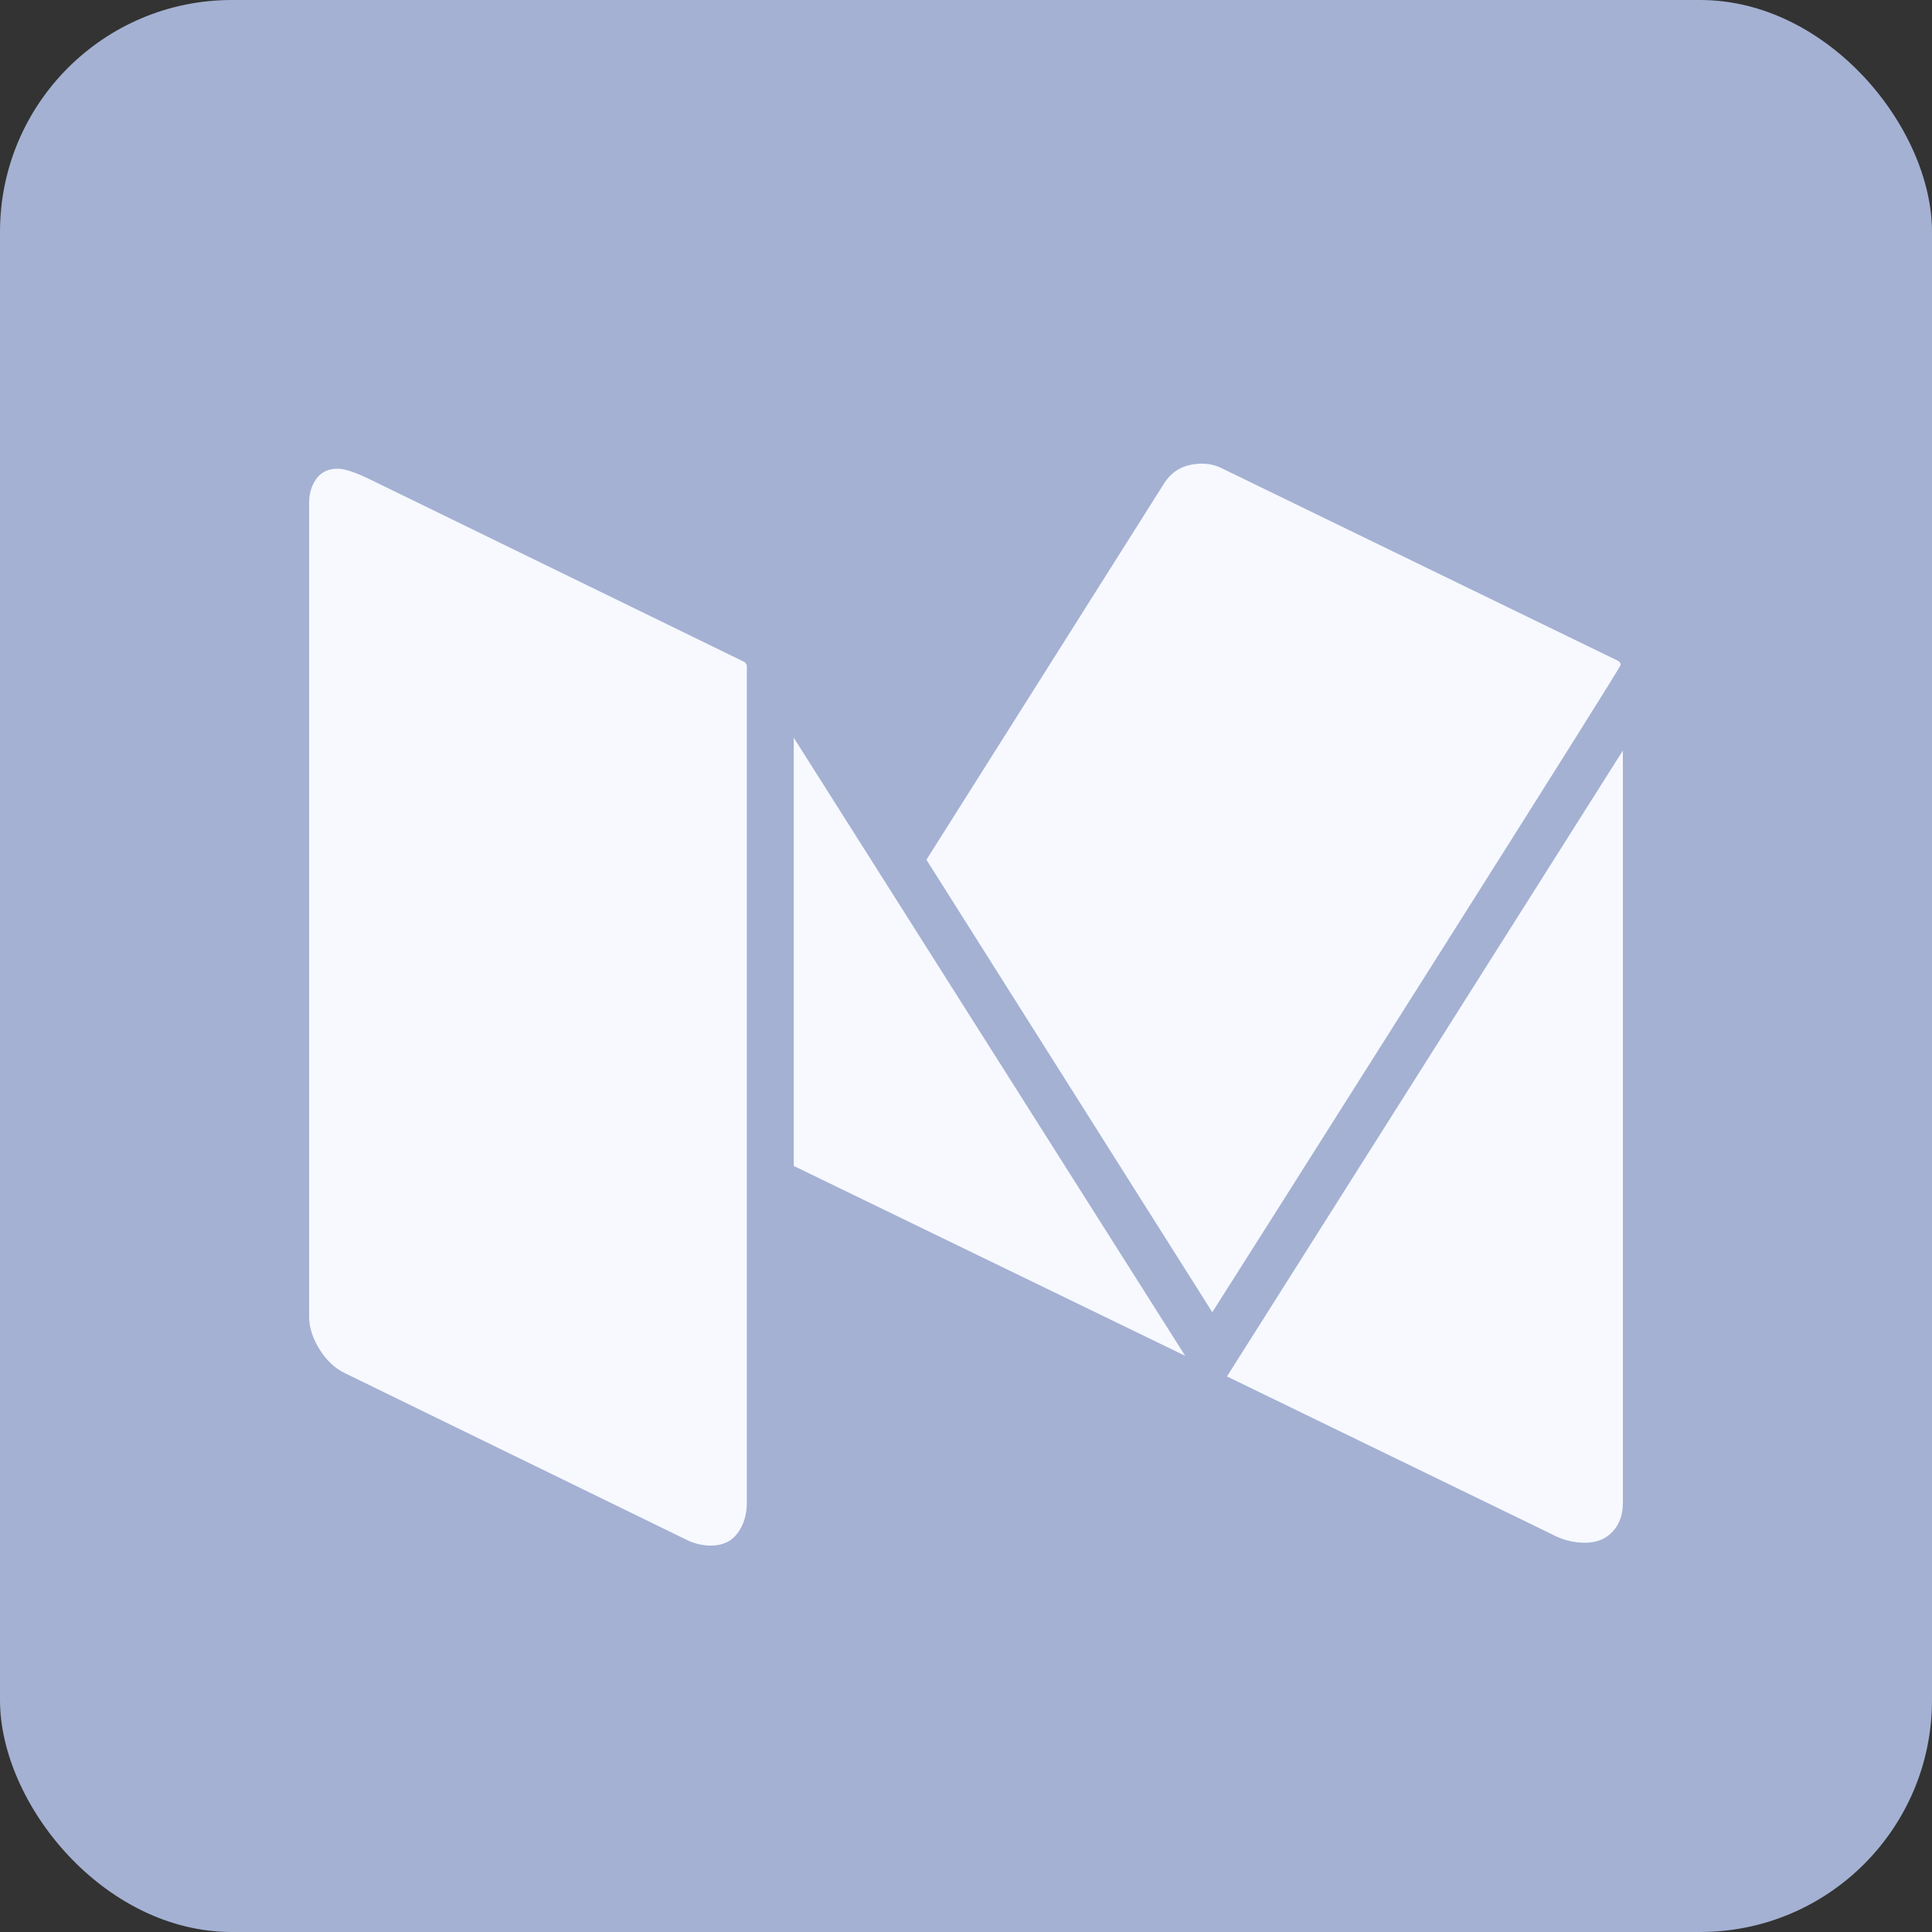
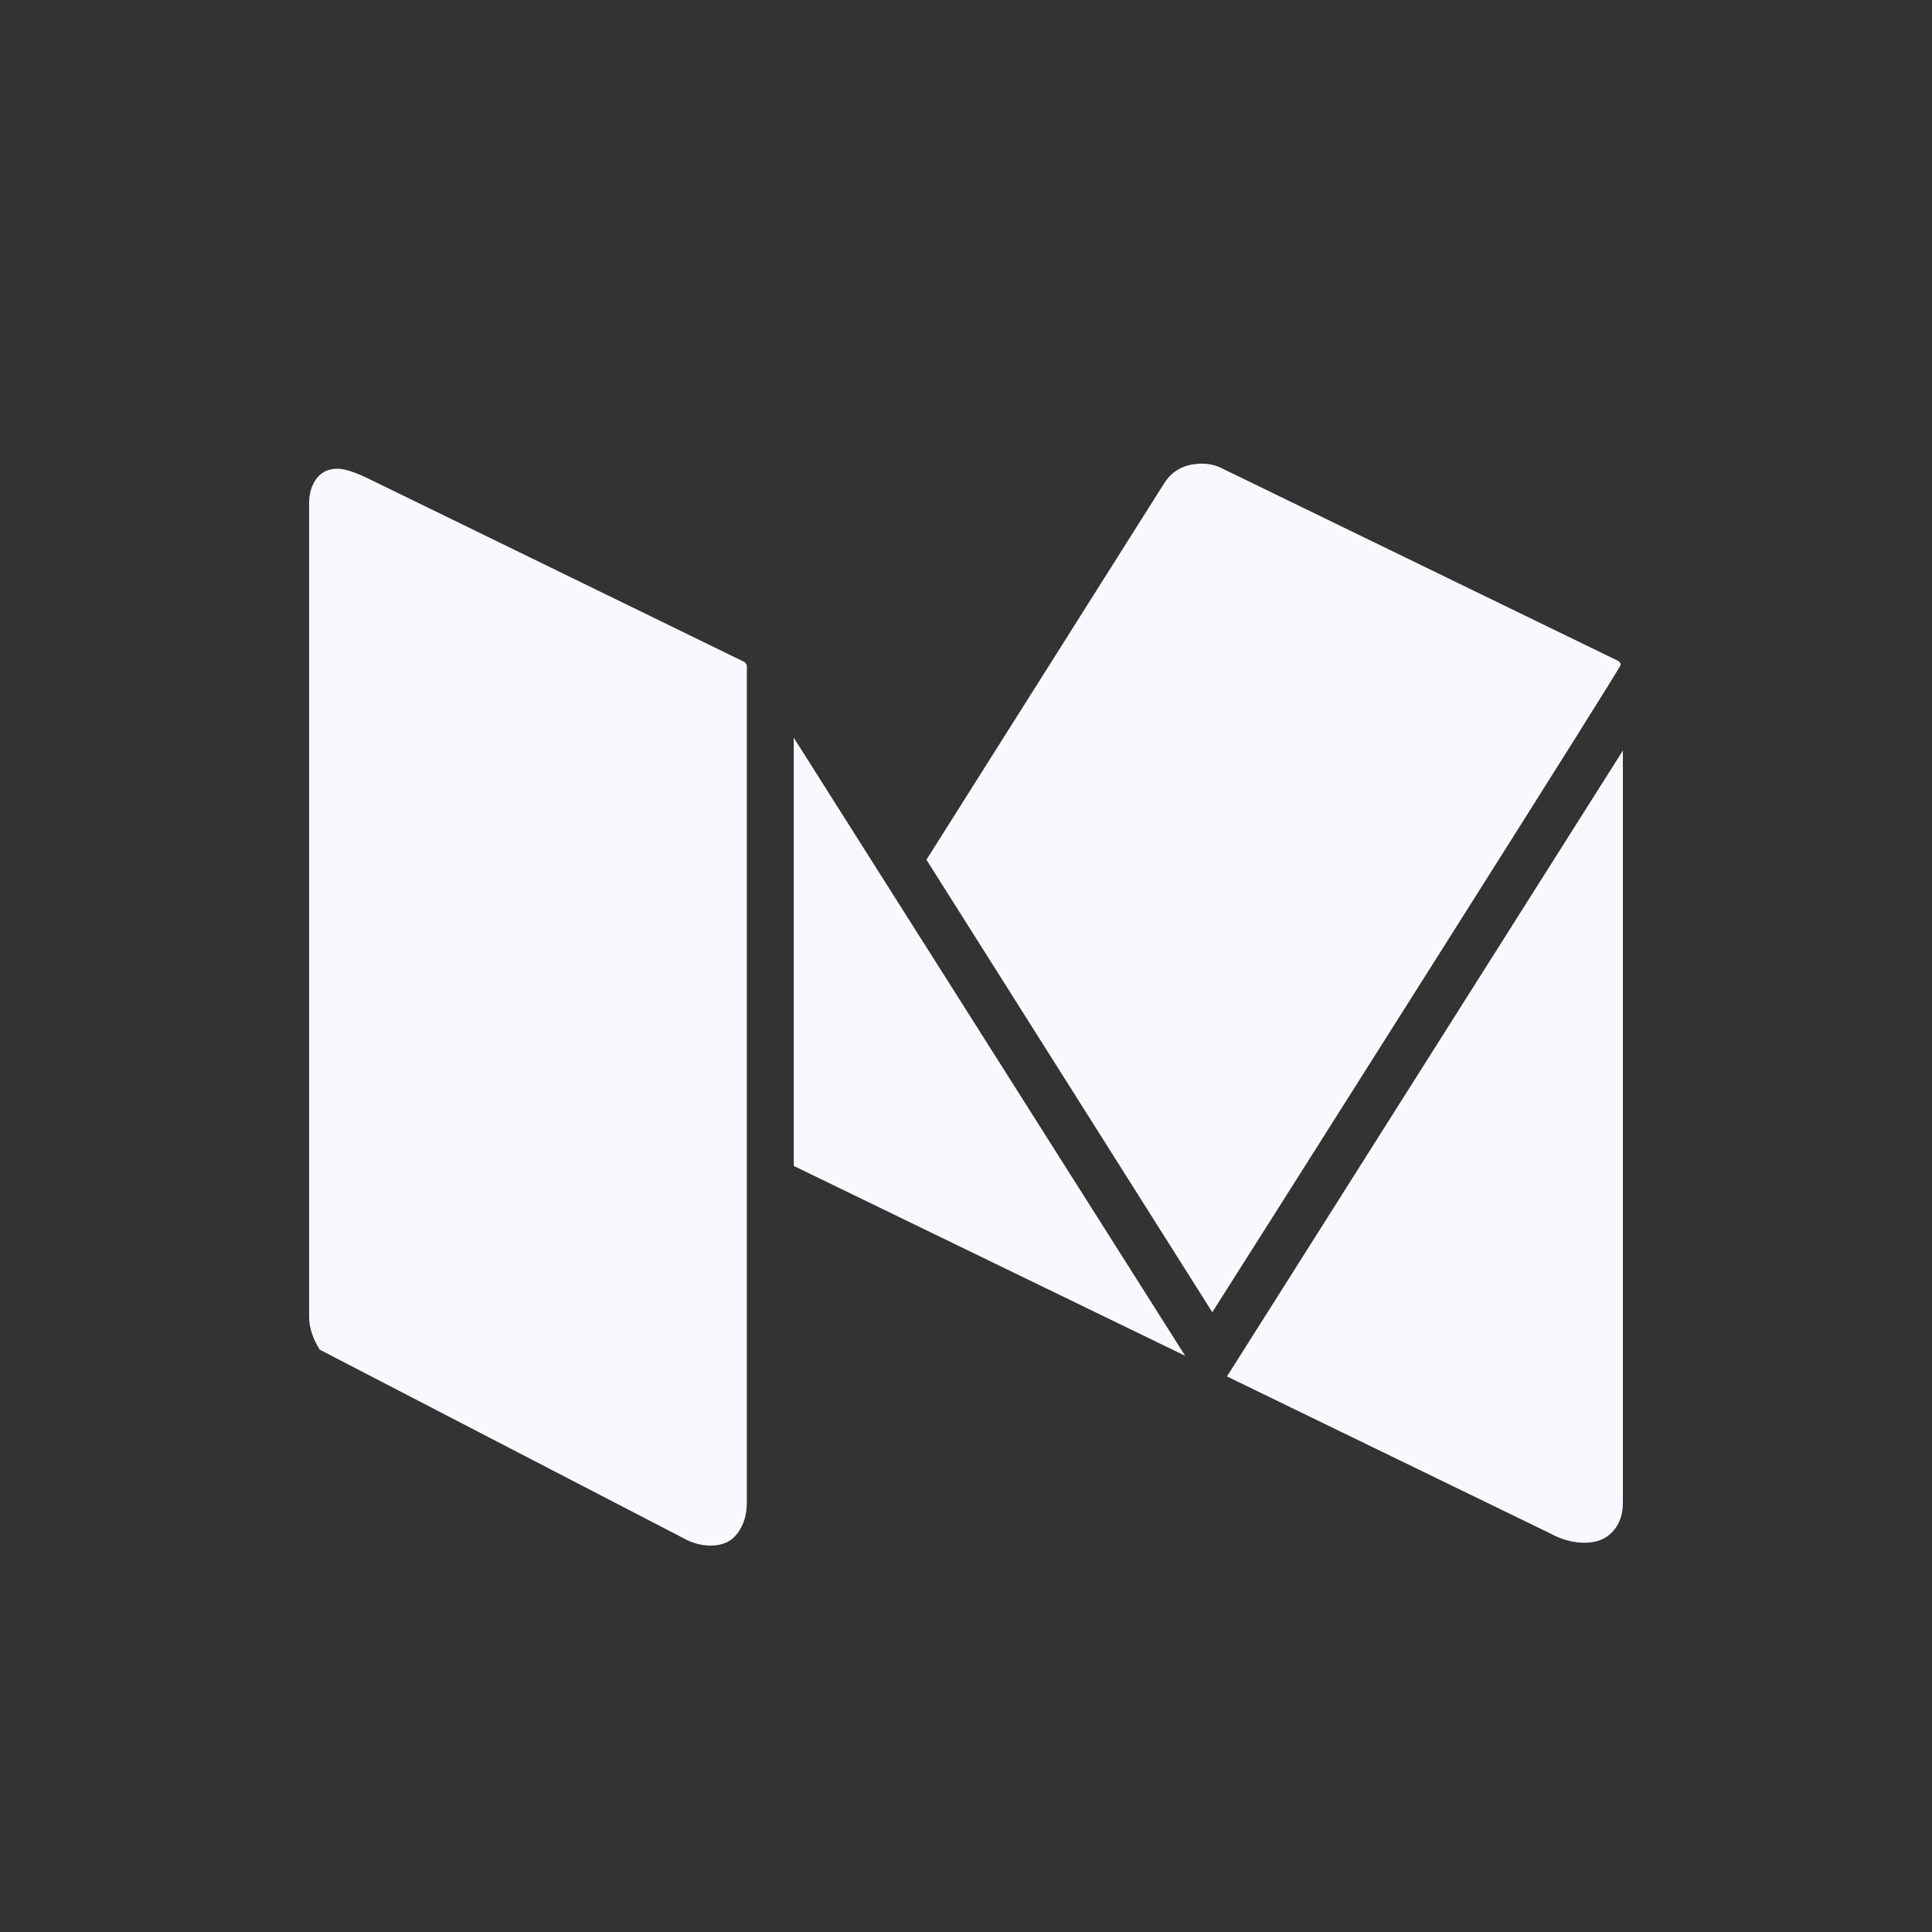
<svg xmlns="http://www.w3.org/2000/svg" width="25" height="25" viewBox="0 0 25 25" fill="none">
  <rect x="0" y="0" width="25" height="25" fill="#333333" stroke="none" />
  <g id="Group 10">
-     <rect id="Rectangle Copy 10" width="25" height="25" rx="3" fill="#A4B1D3" />
    <g id="iconfinder_medium_1608545">
-       <path id="Shape" fill-rule="evenodd" clip-rule="evenodd" d="M18.538 12.478C20.16 9.914 20.971 8.623 20.971 8.604C20.971 8.58 20.959 8.561 20.933 8.549L15.801 6.055C15.725 6.018 15.643 6 15.555 6C15.333 6 15.169 6.086 15.061 6.259L11.988 11.125L15.687 16.98C15.966 16.543 16.916 15.042 18.538 12.478ZM9.664 19.446V8.613C9.664 8.601 9.654 8.586 9.635 8.567L4.787 6.203C4.598 6.111 4.459 6.065 4.37 6.065C4.25 6.065 4.158 6.108 4.095 6.194C4.032 6.28 4 6.385 4 6.508V17.036C4 17.177 4.046 17.32 4.138 17.465C4.229 17.61 4.342 17.713 4.474 17.774L8.886 19.926C8.987 19.975 9.091 20 9.199 20C9.35 20 9.466 19.946 9.545 19.838C9.624 19.731 9.664 19.6 9.664 19.446ZM15.336 17.544L10.271 9.546V15.087L15.336 17.544ZM21 9.712V19.446C21 19.6 20.956 19.724 20.867 19.82C20.779 19.915 20.658 19.963 20.507 19.963C20.355 19.963 20.206 19.923 20.061 19.843L15.877 17.811L21 9.712Z" fill="#F7F9FF" />
+       <path id="Shape" fill-rule="evenodd" clip-rule="evenodd" d="M18.538 12.478C20.16 9.914 20.971 8.623 20.971 8.604C20.971 8.58 20.959 8.561 20.933 8.549L15.801 6.055C15.725 6.018 15.643 6 15.555 6C15.333 6 15.169 6.086 15.061 6.259L11.988 11.125L15.687 16.98C15.966 16.543 16.916 15.042 18.538 12.478ZM9.664 19.446V8.613C9.664 8.601 9.654 8.586 9.635 8.567L4.787 6.203C4.598 6.111 4.459 6.065 4.37 6.065C4.25 6.065 4.158 6.108 4.095 6.194C4.032 6.28 4 6.385 4 6.508V17.036C4 17.177 4.046 17.32 4.138 17.465L8.886 19.926C8.987 19.975 9.091 20 9.199 20C9.35 20 9.466 19.946 9.545 19.838C9.624 19.731 9.664 19.6 9.664 19.446ZM15.336 17.544L10.271 9.546V15.087L15.336 17.544ZM21 9.712V19.446C21 19.6 20.956 19.724 20.867 19.82C20.779 19.915 20.658 19.963 20.507 19.963C20.355 19.963 20.206 19.923 20.061 19.843L15.877 17.811L21 9.712Z" fill="#F7F9FF" />
    </g>
  </g>
</svg>